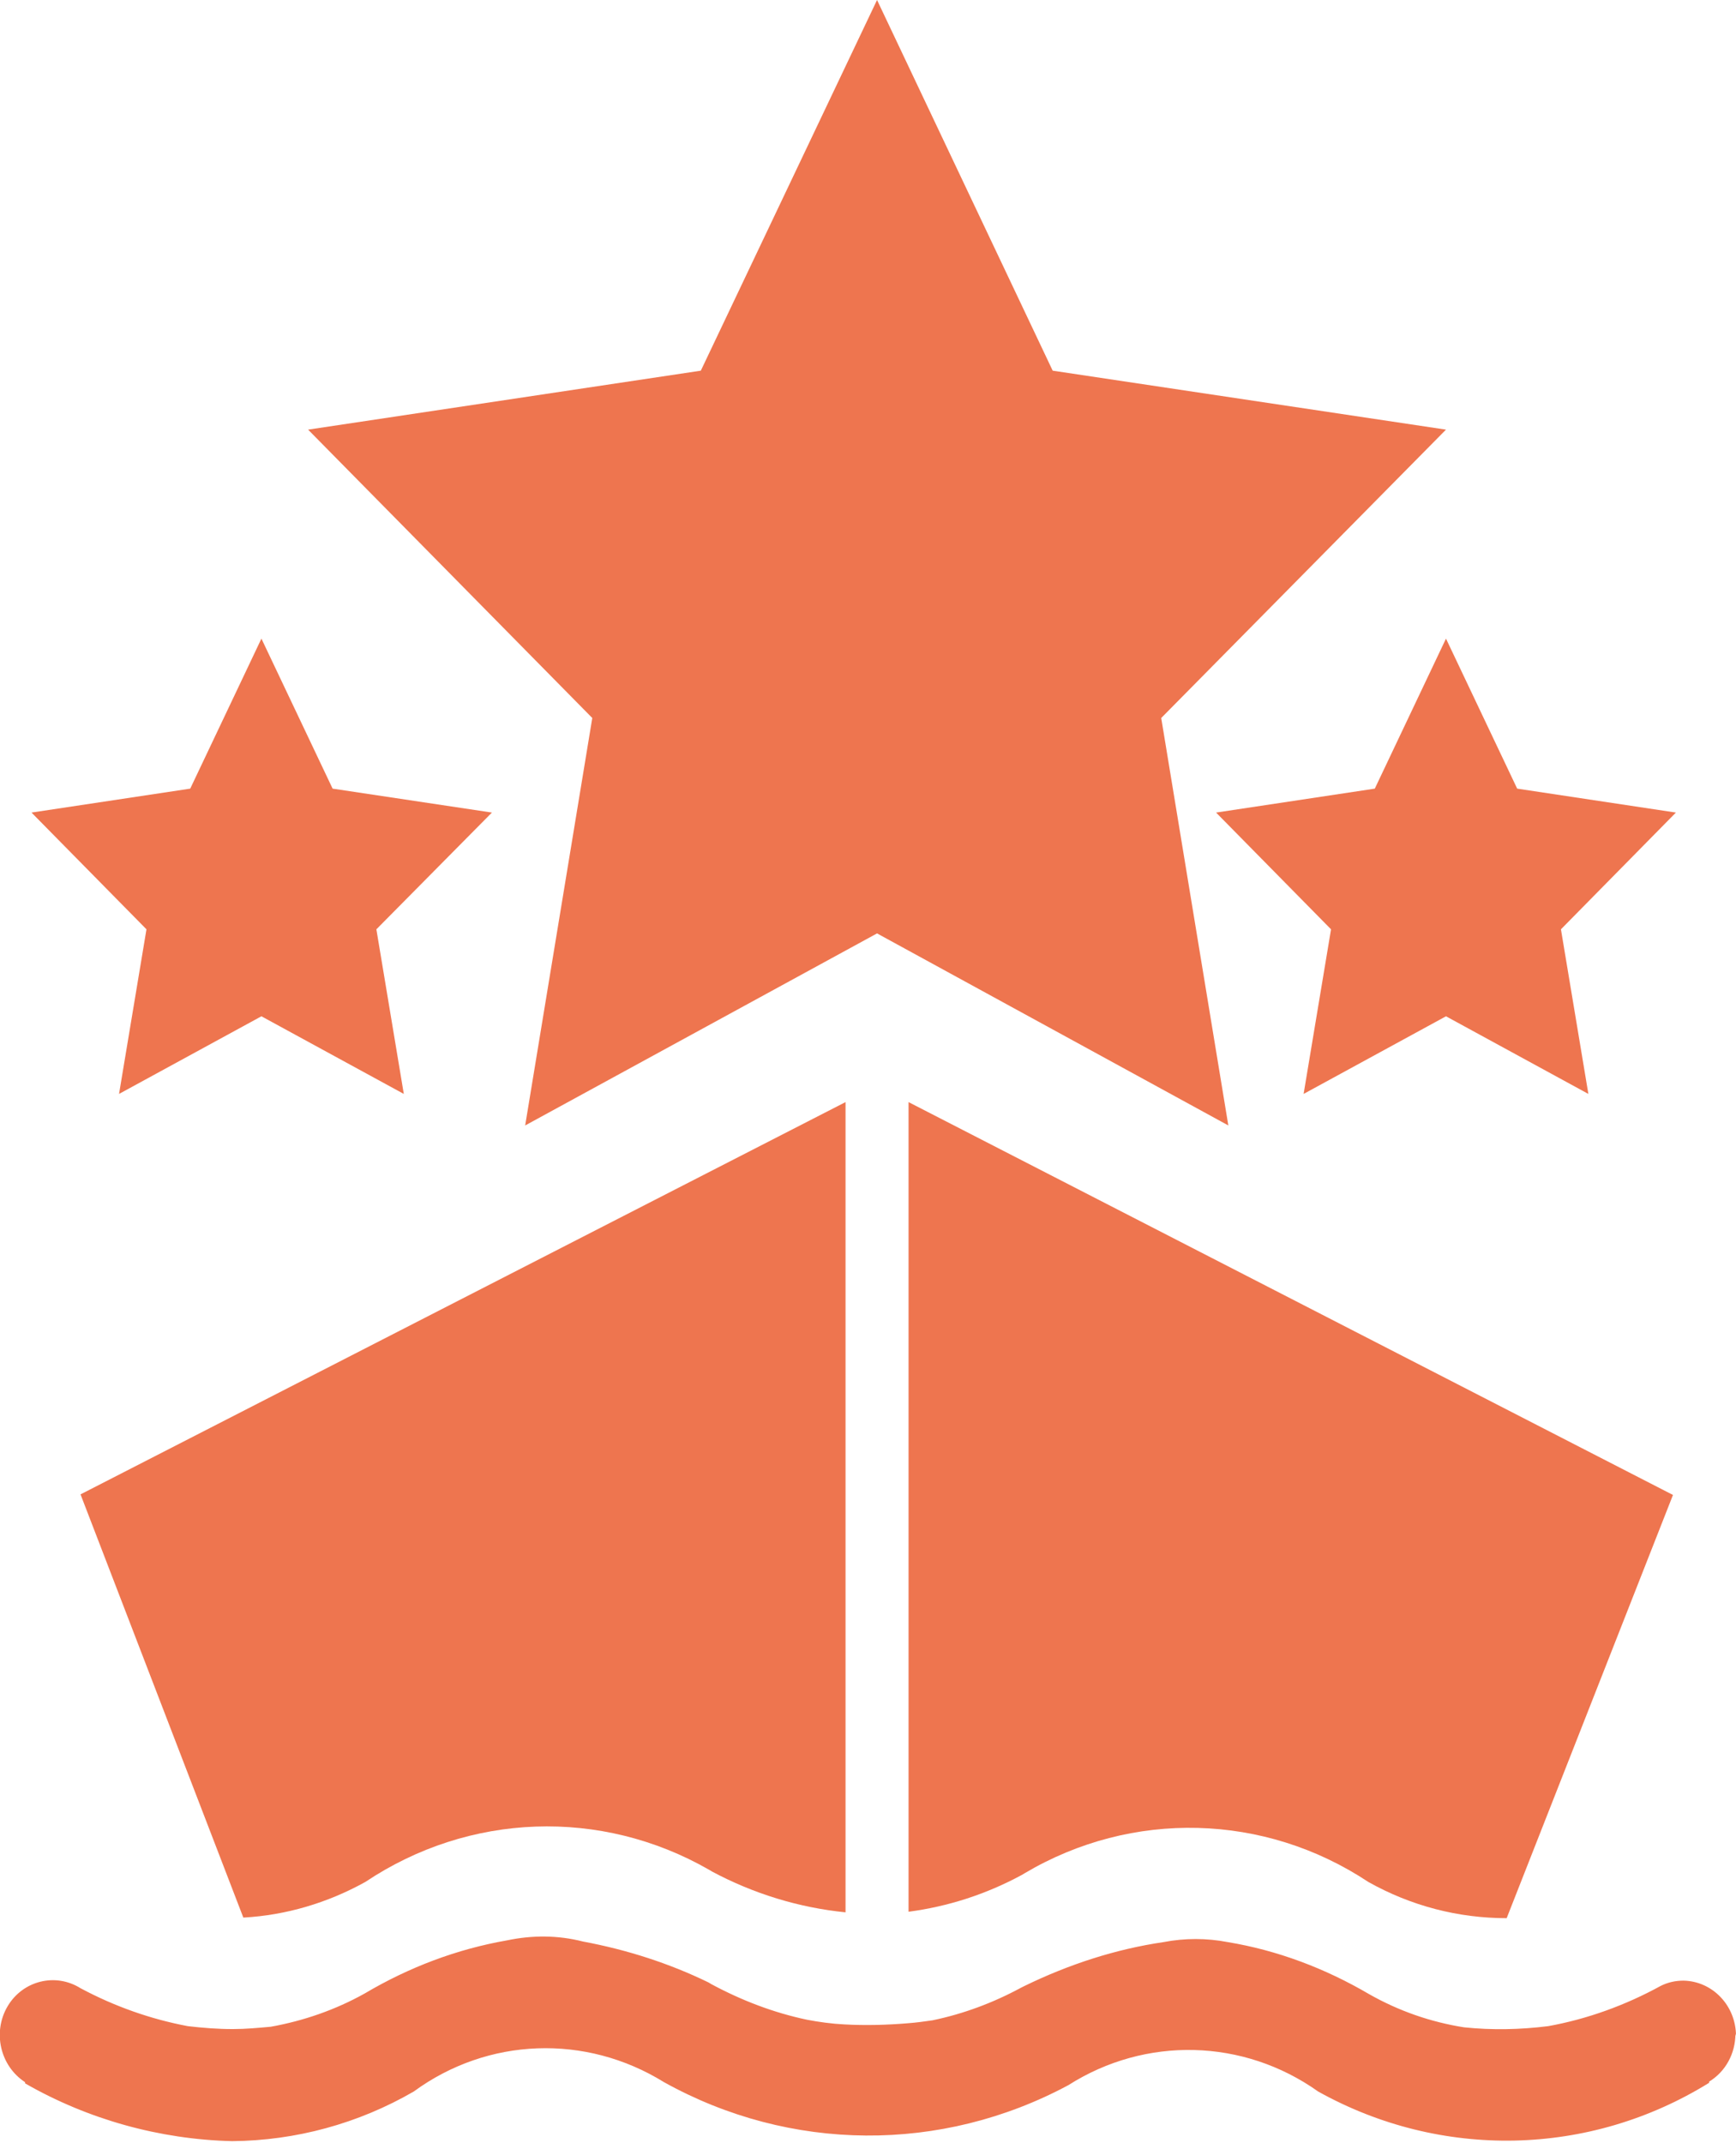
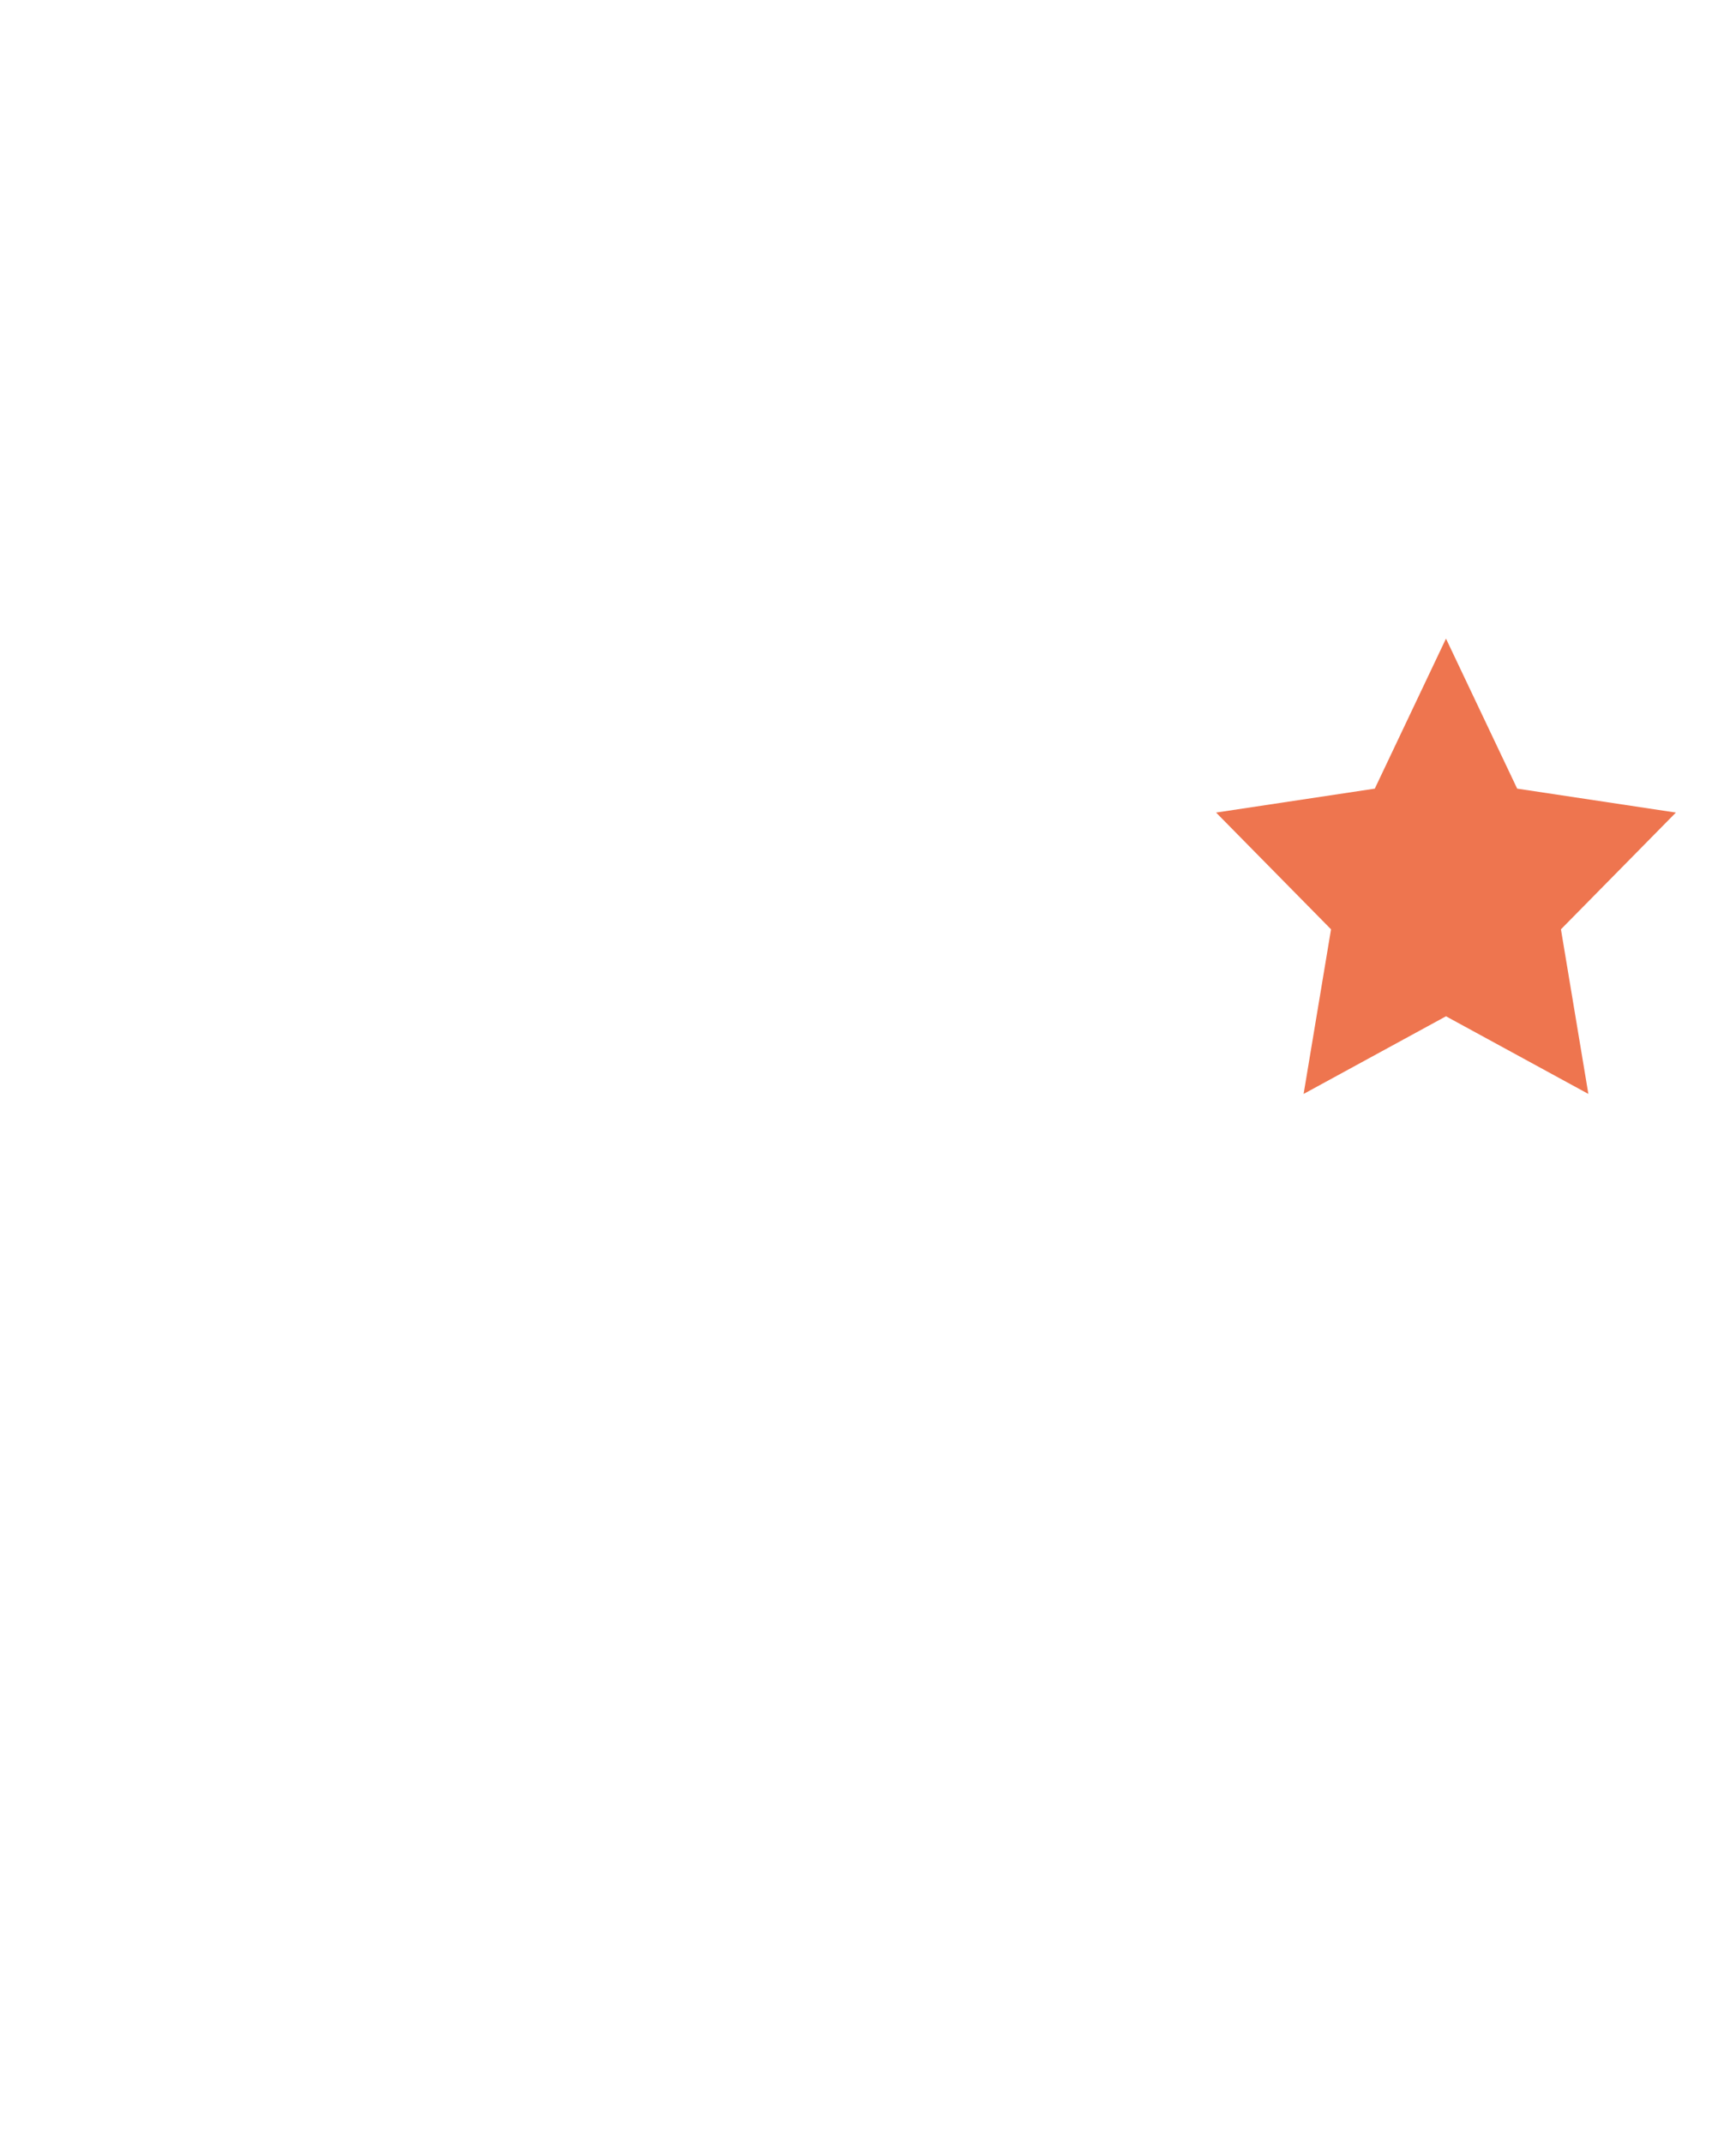
<svg xmlns="http://www.w3.org/2000/svg" id="Layer_2" viewBox="0 0 29.75 36.71">
  <defs>
    <style>
      .cls-1 {
        fill: #ee754f;
      }
    </style>
  </defs>
  <g id="Layer_1-2" data-name="Layer_1">
-     <path class="cls-1" d="M6.26,32.24c1.78-1.19,4.04-1.27,5.89-.21l.05.03c.71.38,1.49.62,2.29.7v-13.88L1.38,25.6l2.79,7.25c.73-.04,1.44-.25,2.09-.61" />
-     <path class="cls-1" d="M15.57,32.75c.68-.09,1.33-.3,1.94-.63l.05-.03c1.84-1.09,4.11-1.03,5.89.15.73.41,1.54.62,2.37.62l2.85-7.25-13.1-6.73v13.86Z" />
-     <path class="cls-1" d="M29.75,34.88c0-.52-.4-.94-.9-.95-.14,0-.27.03-.39.09-.6.33-1.26.57-1.93.69-.48.06-.96.07-1.44.02-.57-.09-1.12-.28-1.63-.57-.75-.44-1.57-.75-2.42-.89-.36-.07-.74-.07-1.1,0-.82.12-1.62.38-2.38.75l-.06.03c-.48.26-.99.45-1.52.56-.14.02-.28.04-.42.05-.36.03-.73.04-1.09.02-.21-.01-.43-.04-.64-.08-.57-.12-1.12-.33-1.64-.61l-.05-.03c-.68-.33-1.4-.56-2.15-.7-.43-.11-.87-.11-1.3-.02-.86.15-1.68.46-2.44.91-.5.28-1.05.47-1.61.57-.22.02-.43.04-.65.04-.26,0-.51-.02-.77-.05-.64-.12-1.26-.34-1.84-.65-.43-.27-.99-.13-1.25.31-.26.44-.13,1.02.3,1.3v.02c1.08.62,2.31.96,3.55.99,1.09-.01,2.16-.3,3.11-.85,1.27-.93,2.95-.99,4.29-.16,2.16,1.2,4.75,1.22,6.93.05,1.32-.84,3-.8,4.28.11,2.1,1.17,4.65,1.12,6.7-.15v-.02c.28-.17.45-.48.45-.82" />
-     <polygon class="cls-1" points="15.03 0 12.01 6.35 5.28 7.36 10.15 12.3 9 19.28 15.03 15.99 21.05 19.28 19.9 12.3 24.78 7.36 18.04 6.35 15.03 0" />
-     <polygon class="cls-1" points="4.48 10.94 5.7 13.51 8.43 13.92 6.45 15.92 6.92 18.74 4.48 17.41 2.04 18.74 2.51 15.92 .54 13.92 3.26 13.51 4.48 10.94" />
    <polygon class="cls-1" points="24.78 10.94 26 13.51 28.72 13.92 26.75 15.92 27.22 18.74 24.78 17.41 22.34 18.74 22.81 15.92 20.84 13.92 23.56 13.51 24.78 10.94" />
  </g>
</svg>